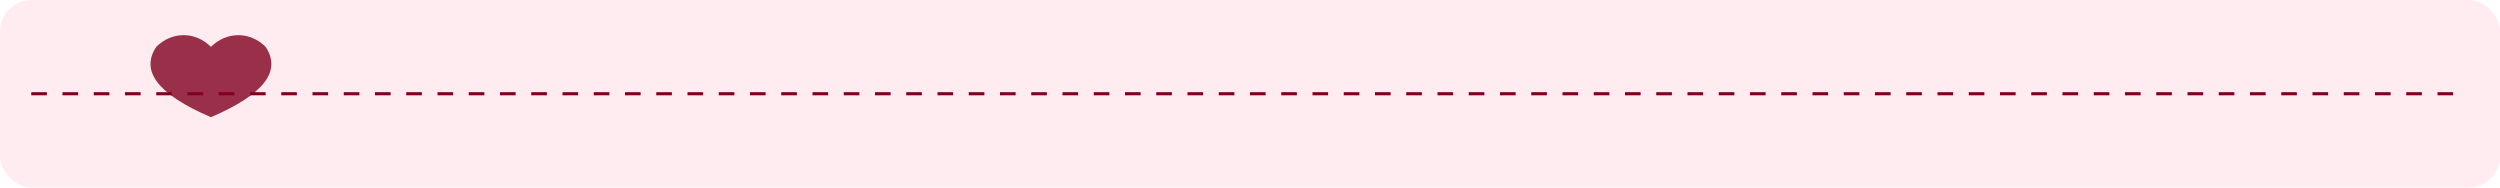
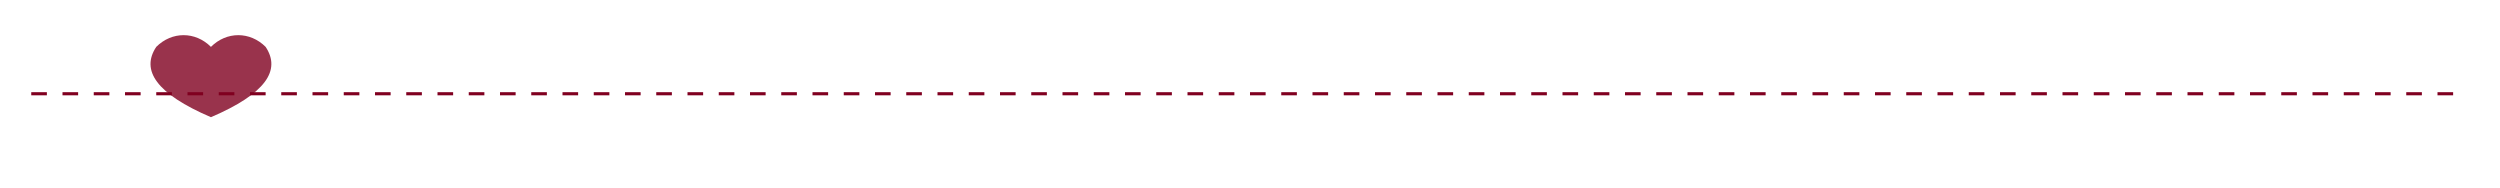
<svg xmlns="http://www.w3.org/2000/svg" height="60" viewBox="0 0 800 60" width="800">
-   <rect fill="#FFC0CB" height="100%" opacity="0.3" rx="10" ry="10" width="100%" />
  <line stroke="#800020" stroke-dasharray="5,5" stroke-width="1" x1="10" x2="790" y1="30" y2="30" />
-   <path d="M50,15 C60,5 75,5 85,15 C95,5 110,5 120,15 C130,30 120,45 85,60 C50,45 40,30 50,15 Z" fill="#800020" opacity="0.8" transform="scale(0.5) translate(50, 15)" />
+   <path d="M50,15 C60,5 75,5 85,15 C95,5 110,5 120,15 C130,30 120,45 85,60 C50,45 40,30 50,15 " fill="#800020" opacity="0.8" transform="scale(0.5) translate(50, 15)" />
</svg>